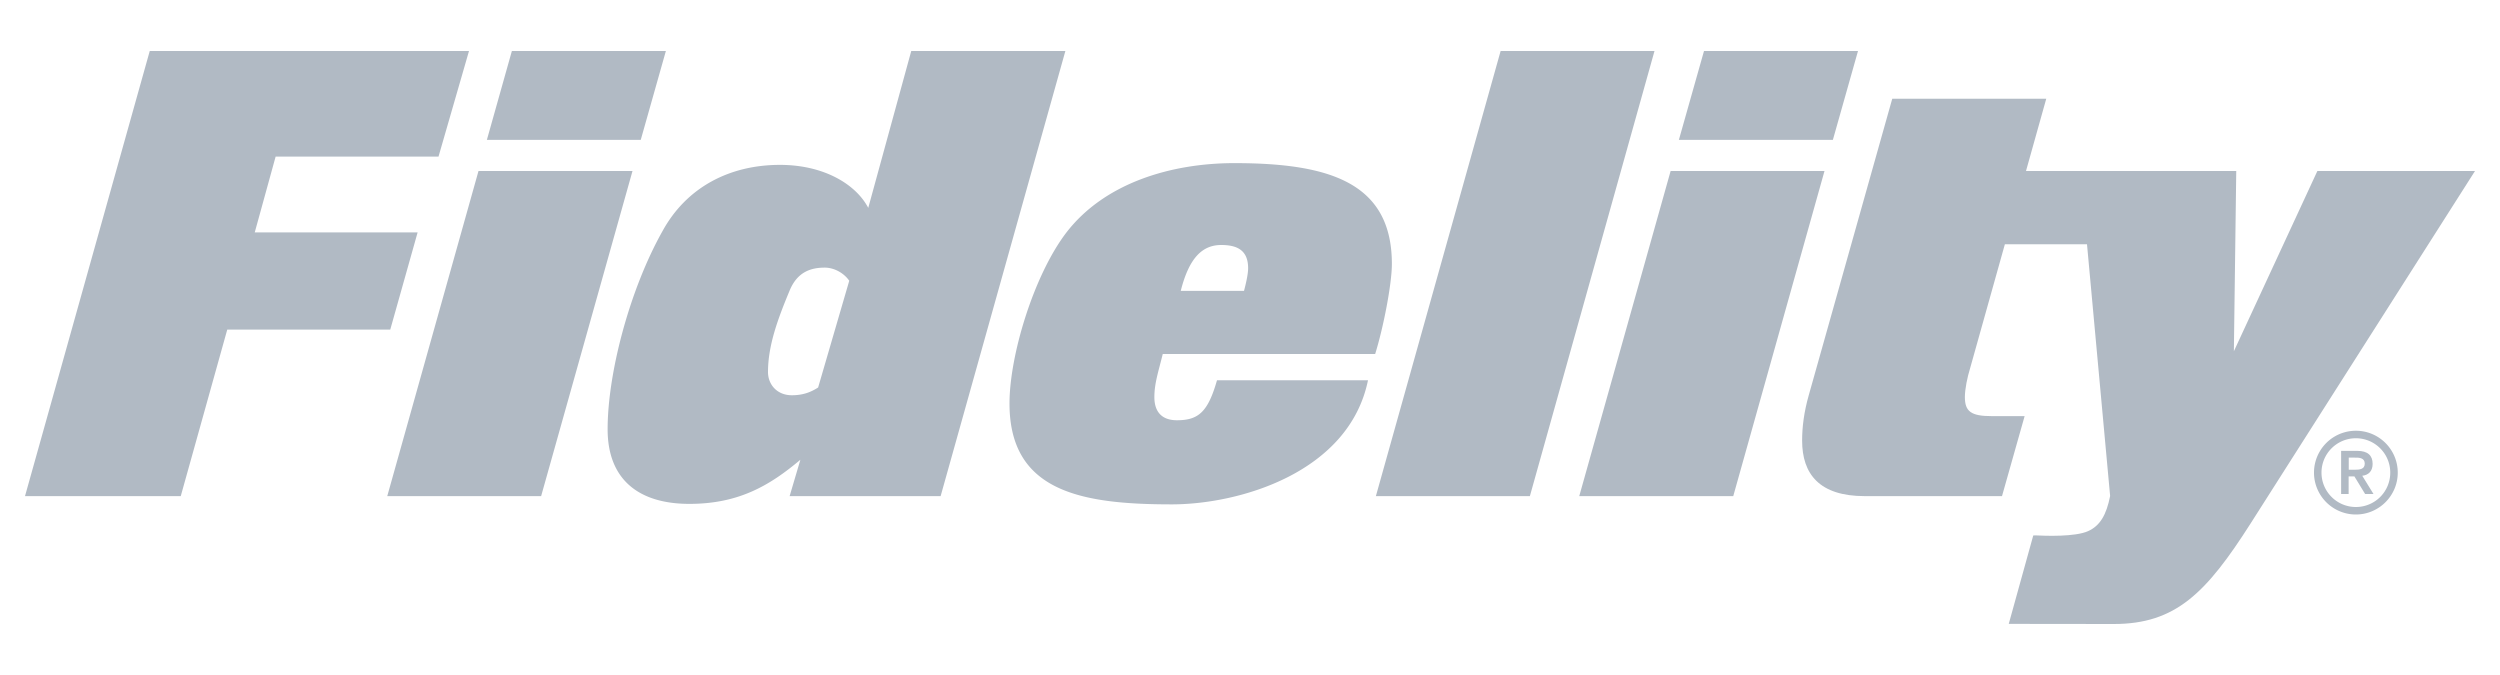
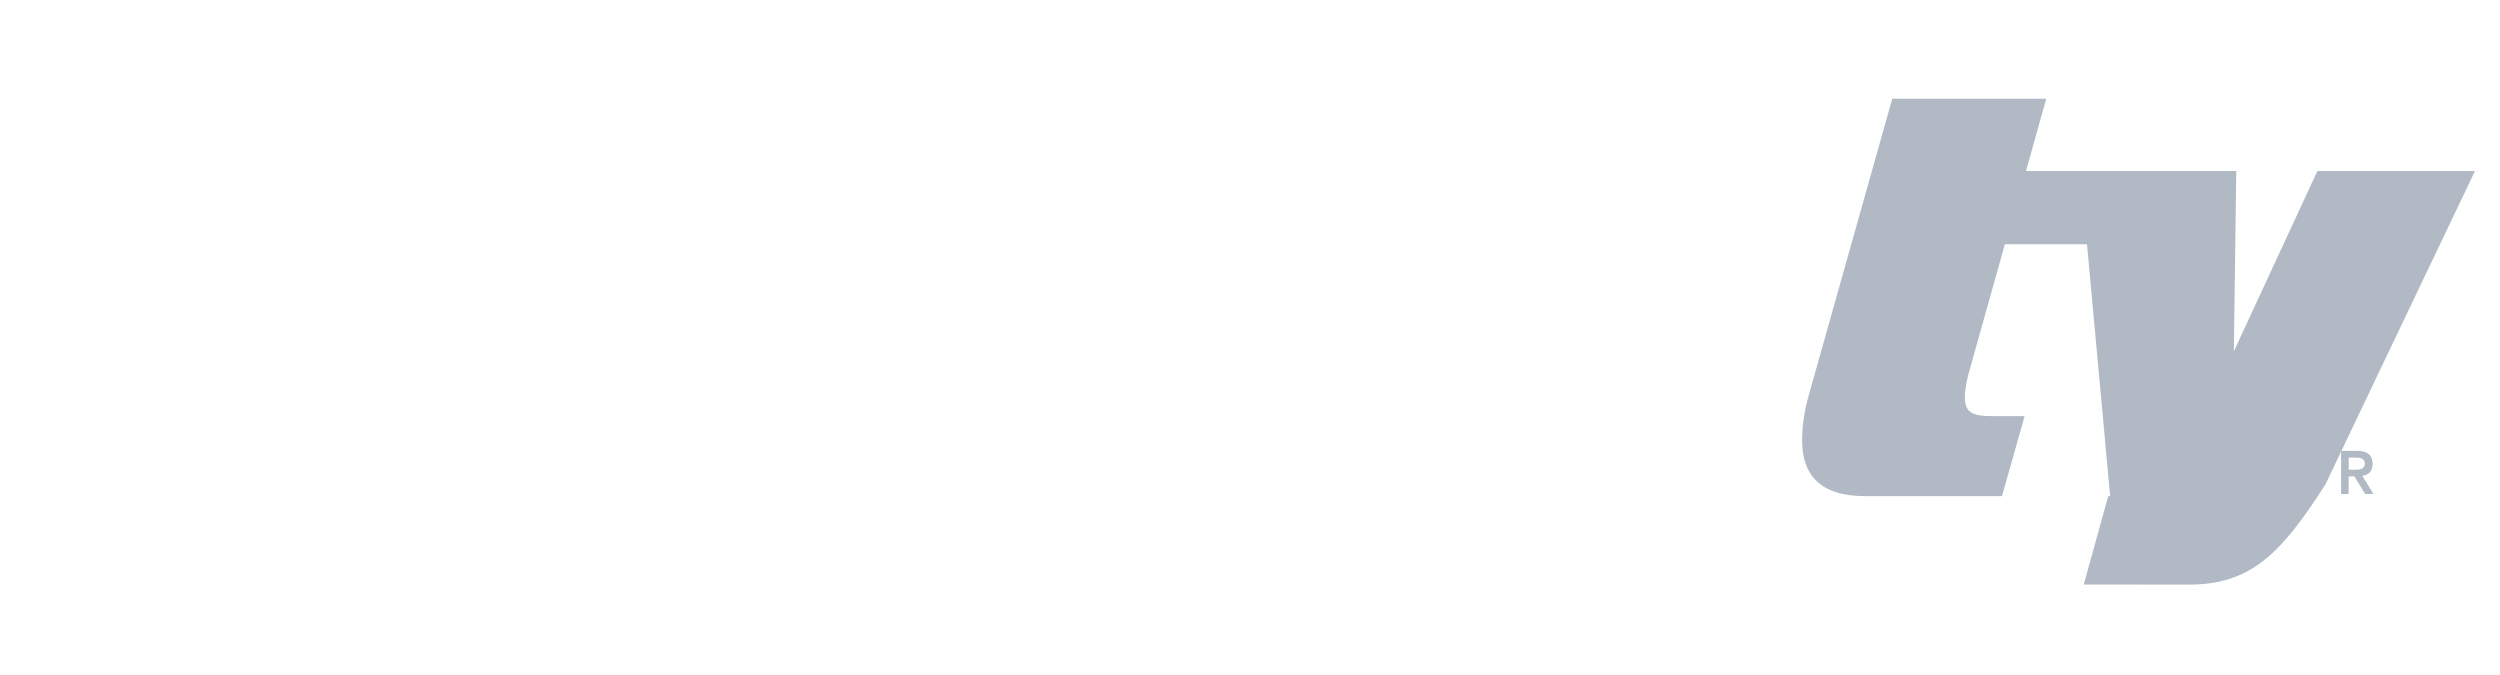
<svg xmlns="http://www.w3.org/2000/svg" viewBox="0 0 200 54">
  <g fill="#B1BAC4">
-     <path d="M33.41 18.59H20.38l1.67-6.06h13.03l2.44-8.45H11.98L2 39.69h12.46l3.72-13.32h13.04zM38.28 13.68l-7.3 26.01h12.31l7.31-26.01zM53.27 4.08H40.95l-2 7.11h12.31zM72.9 4.08l-3.44 12.55c-1-1.91-3.58-3.44-7.06-3.44-4.06 0-7.49 1.81-9.4 5.3-2.63 4.68-4.39 11.36-4.39 15.85 0 4.06 2.53 5.97 6.54 5.97 3.96 0 6.44-1.48 8.88-3.53l-.86 2.91h12.08l9.98-35.61zM65.45 31c-.52.33-1.14.62-2.1.62-1.19 0-1.91-.86-1.91-1.86 0-2.15.81-4.3 1.72-6.49.62-1.53 1.72-1.86 2.82-1.86.76 0 1.53.43 1.96 1.05zM110.01 28.33c.67-2.15 1.34-5.63 1.34-7.21 0-6.49-4.96-8.07-12.6-8.07-4.96 0-10.36 1.53-13.46 5.58-2.58 3.39-4.53 9.78-4.53 13.65 0 7.02 5.68 8.07 12.98 8.07 5.39 0 14.18-2.53 15.7-9.93H97.36c-.72 2.53-1.48 3.2-3.2 3.2s-1.81-1.34-1.81-1.86c0-1.1.33-2.05.67-3.44h16.99zM97.7 19.6c1.29 0 2.15.43 2.15 1.86 0 .48-.19 1.29-.33 1.81h-5.06c.66-2.62 1.71-3.67 3.24-3.67zM120.05 4.08l-9.98 35.61h12.32l9.97-35.61zM148.64 4.08h-12.32l-2.01 7.11h12.32zM133.65 13.68l-7.31 26.01h12.32l7.3-26.01zM188.47 34.46a3.35 3.35 0 0 0 0 6.7c1.84 0 3.35-1.5 3.35-3.35s-1.5-3.35-3.35-3.35zm0 6.1c-1.52 0-2.75-1.23-2.75-2.75s1.23-2.75 2.75-2.75 2.75 1.23 2.75 2.75a2.742 2.742 0 0 1-2.75 2.75z" />
-     <path d="M189.81 37.11c0-.67-.39-1.04-1.22-1.04h-1.3v3.45h.6v-1.41h.46l.86 1.41h.67l-.9-1.46c.48-.05.83-.35.83-.95zm-1.91.47v-.97h.46c.39-.01.82.02.82.48s-.43.49-.82.49zM185.39 13.68l-6.68 14.42.19-14.42h-16.82l1.62-5.78h-12.32l-6.68 23.72c-.38 1.34-.53 2.53-.53 3.63 0 2.67 1.38 4.44 5.01 4.44h10.98l1.81-6.4h-2.63c-1.67 0-2.15-.38-2.15-1.53 0-.62.19-1.57.43-2.34l2.77-9.88h6.57l1.85 20.14c-.3 1.52-.81 2.38-1.76 2.81-1.05.47-3.41.38-4.24.34l-.15.01-1.96 7.07 8.41.01c4.96 0 7.4-2.5 10.93-8.03L198 13.68z" />
+     <path d="M189.81 37.11c0-.67-.39-1.04-1.22-1.04h-1.3v3.45h.6v-1.41h.46l.86 1.41h.67l-.9-1.46c.48-.05.83-.35.83-.95zm-1.91.47v-.97h.46c.39-.01.82.02.82.48s-.43.49-.82.49zM185.39 13.68l-6.68 14.42.19-14.42h-16.82l1.62-5.78h-12.32l-6.68 23.72c-.38 1.34-.53 2.53-.53 3.63 0 2.67 1.38 4.44 5.01 4.44h10.98l1.81-6.4h-2.63c-1.67 0-2.15-.38-2.15-1.53 0-.62.19-1.57.43-2.34l2.77-9.88h6.57l1.85 20.14l-.15.01-1.96 7.07 8.41.01c4.96 0 7.4-2.5 10.93-8.03L198 13.68z" />
  </g>
</svg>